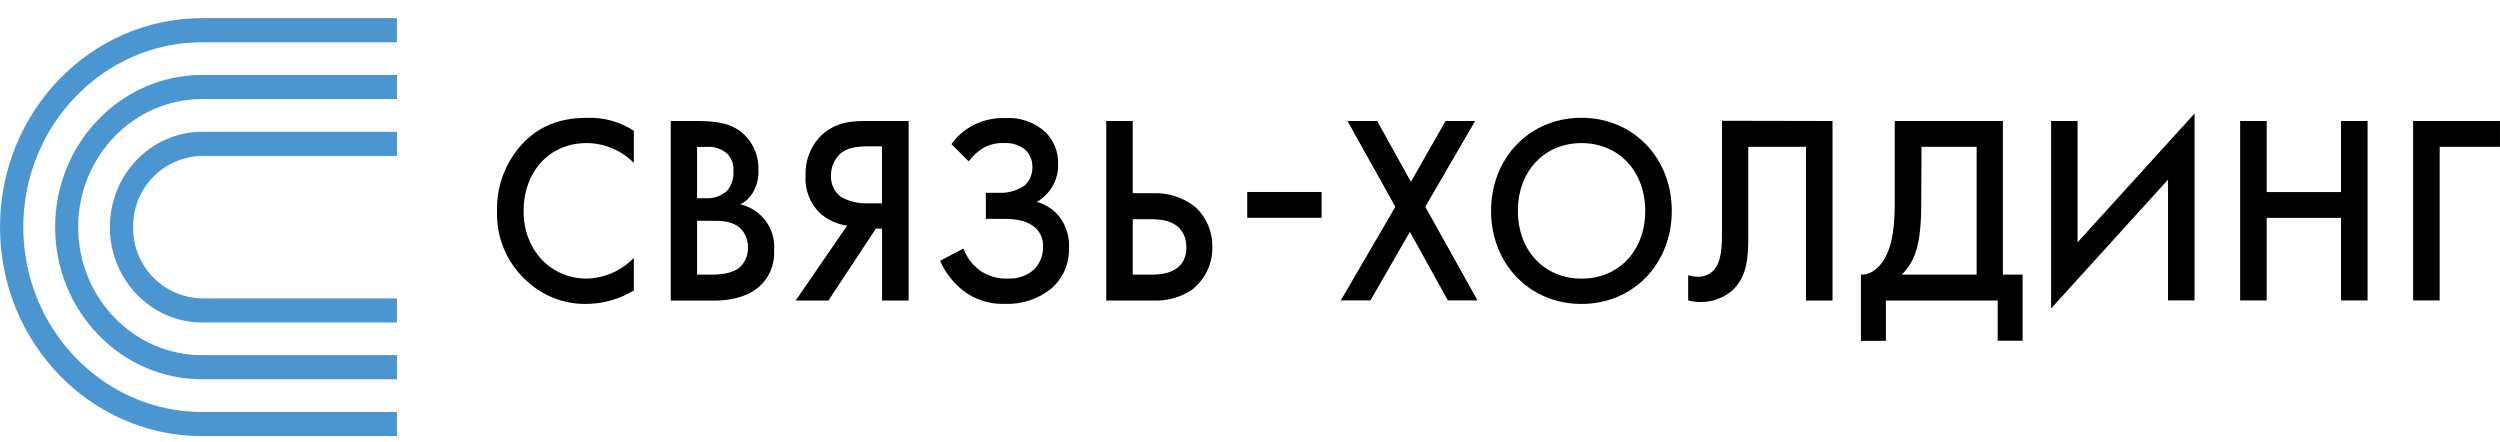
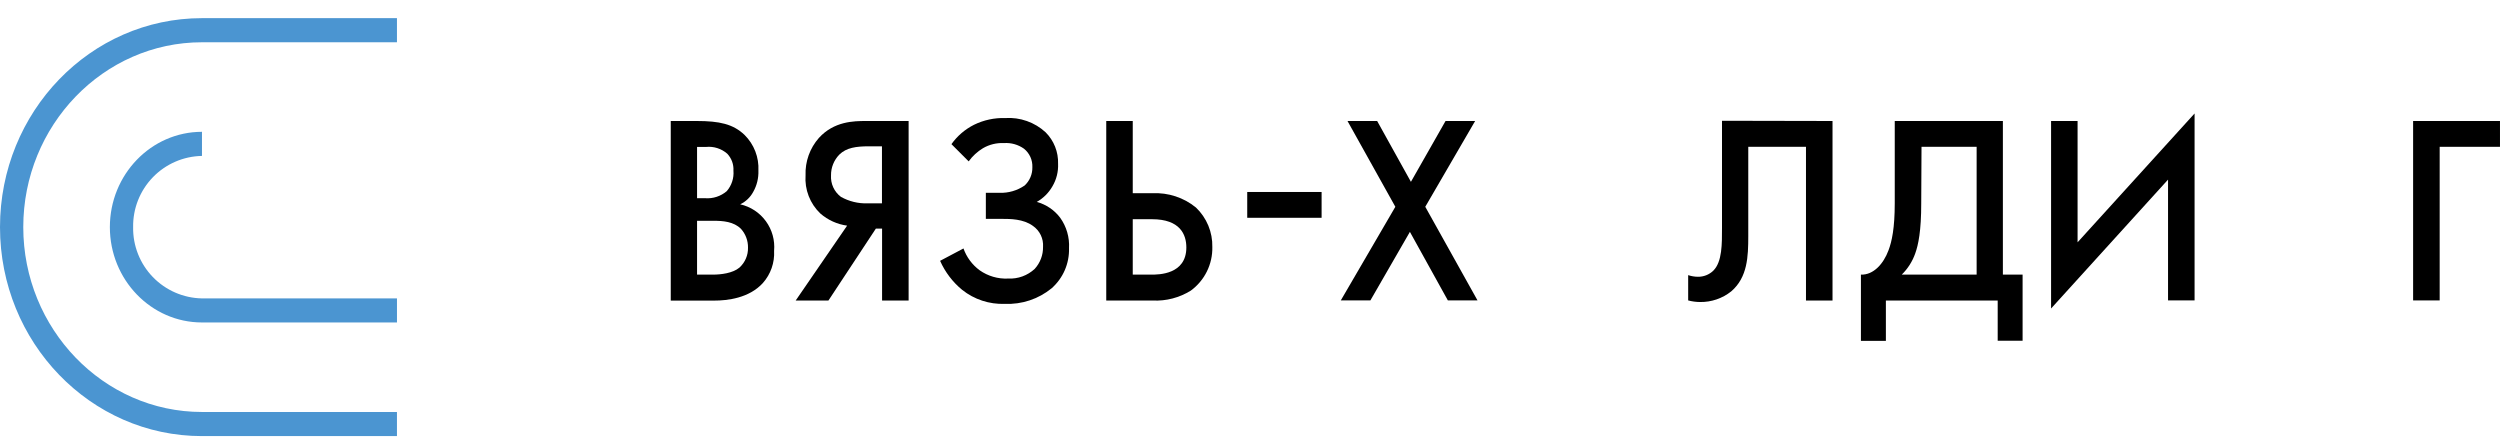
<svg xmlns="http://www.w3.org/2000/svg" width="130" height="23" viewBox="0 0 130 23" fill="none">
  <g clip-path="url(#clip0_6270_182506)">
-     <path d="M20.643 16.768H10.503C7.86 16.768 5.713 14.545 5.713 11.811C5.713 9.077 7.86 6.854 10.503 6.854H20.643V8.108H10.503C9.537 8.125 8.618 8.525 7.947 9.219C7.276 9.914 6.908 10.845 6.923 11.811C6.907 12.777 7.275 13.71 7.946 14.404C8.617 15.099 9.537 15.499 10.503 15.517H20.643V16.768Z" fill="#4B95D1" />
-     <path d="M20.643 19.722H10.503C6.286 19.722 2.867 16.171 2.867 11.81C2.867 7.449 6.297 3.898 10.503 3.898H20.643V5.152H10.503C6.952 5.152 4.065 8.139 4.065 11.81C4.065 15.481 6.952 18.468 10.503 18.468H20.643V19.722Z" fill="#4B95D1" />
+     <path d="M20.643 16.768H10.503C7.86 16.768 5.713 14.545 5.713 11.811C5.713 9.077 7.86 6.854 10.503 6.854V8.108H10.503C9.537 8.125 8.618 8.525 7.947 9.219C7.276 9.914 6.908 10.845 6.923 11.811C6.907 12.777 7.275 13.71 7.946 14.404C8.617 15.099 9.537 15.499 10.503 15.517H20.643V16.768Z" fill="#4B95D1" />
    <path d="M20.642 22.677H10.502C4.699 22.677 0 17.802 0 11.811C0 5.819 4.699 0.944 10.502 0.944H20.642V2.198H10.502C5.377 2.198 1.21 6.524 1.21 11.811C1.21 17.097 5.377 21.423 10.502 21.423H20.642V22.677Z" fill="#4B95D1" />
-     <path d="M32.959 8.474C32.639 8.148 32.258 7.889 31.838 7.712C31.417 7.534 30.966 7.442 30.509 7.44C28.551 7.44 27.226 8.935 27.226 10.991C27.226 12.964 28.604 14.488 30.524 14.488C31.445 14.461 32.319 14.074 32.959 13.411V15.105C32.212 15.558 31.357 15.8 30.483 15.804C29.893 15.812 29.306 15.703 28.759 15.482C28.211 15.261 27.713 14.933 27.294 14.518C26.818 14.065 26.443 13.518 26.193 12.91C25.944 12.303 25.826 11.65 25.846 10.993C25.827 10.319 25.945 9.647 26.194 9.019C26.443 8.392 26.817 7.821 27.294 7.343C28.225 6.436 29.308 6.127 30.551 6.127C31.403 6.099 32.244 6.334 32.959 6.8V8.474Z" fill="black" />
    <path d="M36.247 14.28H37.084C37.478 14.28 38.1 14.21 38.45 13.916C38.594 13.785 38.709 13.625 38.786 13.446C38.863 13.267 38.901 13.074 38.896 12.879C38.903 12.519 38.772 12.17 38.532 11.901C38.153 11.523 37.598 11.481 37.111 11.481H36.247V14.28ZM36.247 10.307H36.667C37.075 10.338 37.478 10.207 37.789 9.942C37.916 9.797 38.012 9.627 38.072 9.443C38.133 9.26 38.155 9.066 38.139 8.873C38.148 8.712 38.124 8.551 38.069 8.399C38.013 8.248 37.927 8.109 37.816 7.992C37.667 7.862 37.493 7.763 37.304 7.703C37.116 7.642 36.917 7.621 36.72 7.64H36.247V10.307ZM36.233 6.292C37.407 6.292 38.127 6.448 38.72 7.02C38.963 7.261 39.153 7.551 39.276 7.87C39.4 8.19 39.454 8.532 39.437 8.873C39.451 9.26 39.358 9.644 39.166 9.981C39.015 10.261 38.779 10.486 38.491 10.624C39.028 10.746 39.502 11.058 39.826 11.503C40.15 11.948 40.302 12.495 40.253 13.044C40.287 13.658 40.076 14.261 39.666 14.721C38.949 15.505 37.827 15.631 37.137 15.631H34.879V6.292H36.233Z" fill="black" />
    <path d="M45.187 7.608C44.523 7.608 44.012 7.678 43.645 8.039C43.506 8.182 43.396 8.35 43.322 8.535C43.247 8.72 43.211 8.918 43.213 9.117C43.2 9.332 43.239 9.546 43.329 9.742C43.419 9.937 43.556 10.107 43.727 10.236C44.147 10.472 44.623 10.589 45.105 10.574H45.862V7.608H45.187ZM44.05 11.734C43.535 11.663 43.051 11.444 42.658 11.102C42.392 10.849 42.185 10.539 42.052 10.196C41.919 9.853 41.863 9.484 41.889 9.117C41.862 8.404 42.11 7.708 42.582 7.173C43.369 6.307 44.394 6.292 45.031 6.292H47.248V15.628H45.868V11.887H45.545L43.078 15.628H41.375L44.05 11.734Z" fill="black" />
    <path d="M49.475 7.496C49.779 7.069 50.182 6.723 50.65 6.488C51.154 6.241 51.712 6.121 52.274 6.139C52.655 6.114 53.038 6.166 53.398 6.294C53.759 6.421 54.09 6.62 54.371 6.879C54.585 7.093 54.754 7.348 54.865 7.629C54.977 7.911 55.029 8.212 55.02 8.515C55.038 8.927 54.936 9.335 54.726 9.69C54.533 10.028 54.252 10.308 53.912 10.5C54.399 10.632 54.828 10.922 55.131 11.325C55.459 11.784 55.621 12.342 55.589 12.905C55.6 13.298 55.525 13.688 55.369 14.049C55.213 14.409 54.979 14.73 54.685 14.991C54 15.55 53.134 15.839 52.25 15.801C51.448 15.831 50.661 15.573 50.033 15.073C49.538 14.666 49.145 14.149 48.885 13.563L50.101 12.92C50.261 13.373 50.554 13.768 50.941 14.054C51.374 14.359 51.897 14.511 52.426 14.485C52.678 14.497 52.929 14.459 53.166 14.373C53.402 14.287 53.619 14.154 53.804 13.983C54.09 13.67 54.246 13.259 54.238 12.835C54.252 12.623 54.211 12.411 54.118 12.22C54.026 12.029 53.885 11.866 53.71 11.745C53.211 11.381 52.535 11.381 52.074 11.381H51.264V10.027H51.98C52.442 10.041 52.896 9.909 53.278 9.648C53.409 9.528 53.513 9.38 53.583 9.216C53.653 9.052 53.687 8.875 53.683 8.697C53.691 8.514 53.656 8.331 53.581 8.164C53.505 7.996 53.391 7.849 53.249 7.734C52.947 7.519 52.579 7.415 52.209 7.44C51.826 7.421 51.445 7.514 51.114 7.707C50.823 7.883 50.57 8.116 50.371 8.392L49.475 7.496Z" fill="black" />
    <path d="M58.903 14.28H59.878C60.242 14.28 61.69 14.28 61.69 12.867C61.69 12.195 61.364 11.399 59.904 11.399H58.903V14.28ZM57.525 6.292H58.903V10.048H59.931C60.749 10.008 61.554 10.273 62.189 10.791C62.466 11.056 62.685 11.375 62.832 11.729C62.979 12.083 63.05 12.464 63.041 12.847C63.05 13.287 62.953 13.723 62.757 14.118C62.562 14.513 62.274 14.854 61.919 15.114C61.328 15.481 60.64 15.661 59.945 15.628H57.525V6.292Z" fill="black" />
    <path d="M72.558 10.753L70.07 6.292H71.612L73.368 9.455L75.168 6.292H76.707L74.114 10.753L76.831 15.622H75.289L73.315 12.057L71.26 15.622H69.721L72.558 10.753Z" fill="black" />
-     <path d="M85.552 10.965C85.552 8.909 84.175 7.441 82.243 7.441C80.31 7.441 78.93 8.894 78.93 10.965C78.93 13.035 80.307 14.489 82.243 14.489C84.178 14.489 85.552 13.035 85.552 10.965ZM86.933 10.965C86.933 13.705 84.945 15.805 82.234 15.805C79.523 15.805 77.535 13.705 77.535 10.965C77.535 8.225 79.523 6.125 82.234 6.125C84.945 6.125 86.933 8.222 86.933 10.965Z" fill="black" />
    <path d="M95.291 6.292V15.628H93.911V7.634H90.91V12.28C90.91 13.343 90.872 14.418 90.029 15.147C89.566 15.519 88.987 15.716 88.393 15.705C88.188 15.703 87.984 15.675 87.785 15.622V14.307C87.947 14.361 88.117 14.39 88.287 14.392C88.437 14.395 88.586 14.367 88.725 14.312C88.864 14.257 88.991 14.174 89.098 14.069C89.556 13.608 89.544 12.671 89.544 11.86V6.28L95.291 6.292Z" fill="black" />
    <path d="M99.904 10.574C99.904 12.013 99.754 12.727 99.593 13.176C99.447 13.593 99.207 13.971 98.891 14.28H102.785V7.634H99.919L99.904 10.574ZM104.15 6.292V14.28H105.175V17.719H103.88V15.628H98.066V17.725H96.768V14.28C97.417 14.307 97.942 13.719 98.201 13.02C98.377 12.559 98.527 11.86 98.527 10.574V6.292H104.15Z" fill="black" />
    <path d="M112.738 9.34L106.656 16.042V6.292H108.034V12.6L114.118 5.901V15.622H112.738V9.34Z" fill="black" />
-     <path d="M117.869 9.987H121.733V6.292H123.114V15.622H121.733V11.329H117.869V15.622H116.488V6.292H117.869V9.987Z" fill="black" />
    <path d="M68.723 9.983H64.856V11.325H68.723V9.983Z" fill="black" />
    <path d="M125.482 6.292H129.999V7.634H126.863V15.622H125.482V6.292Z" fill="black" />
  </g>
  <defs>
    <clipPath id="clip0_6270_182506">
      <rect width="130" height="21.733" fill="white" transform="translate(0 0.944)" />
    </clipPath>
  </defs>
</svg>